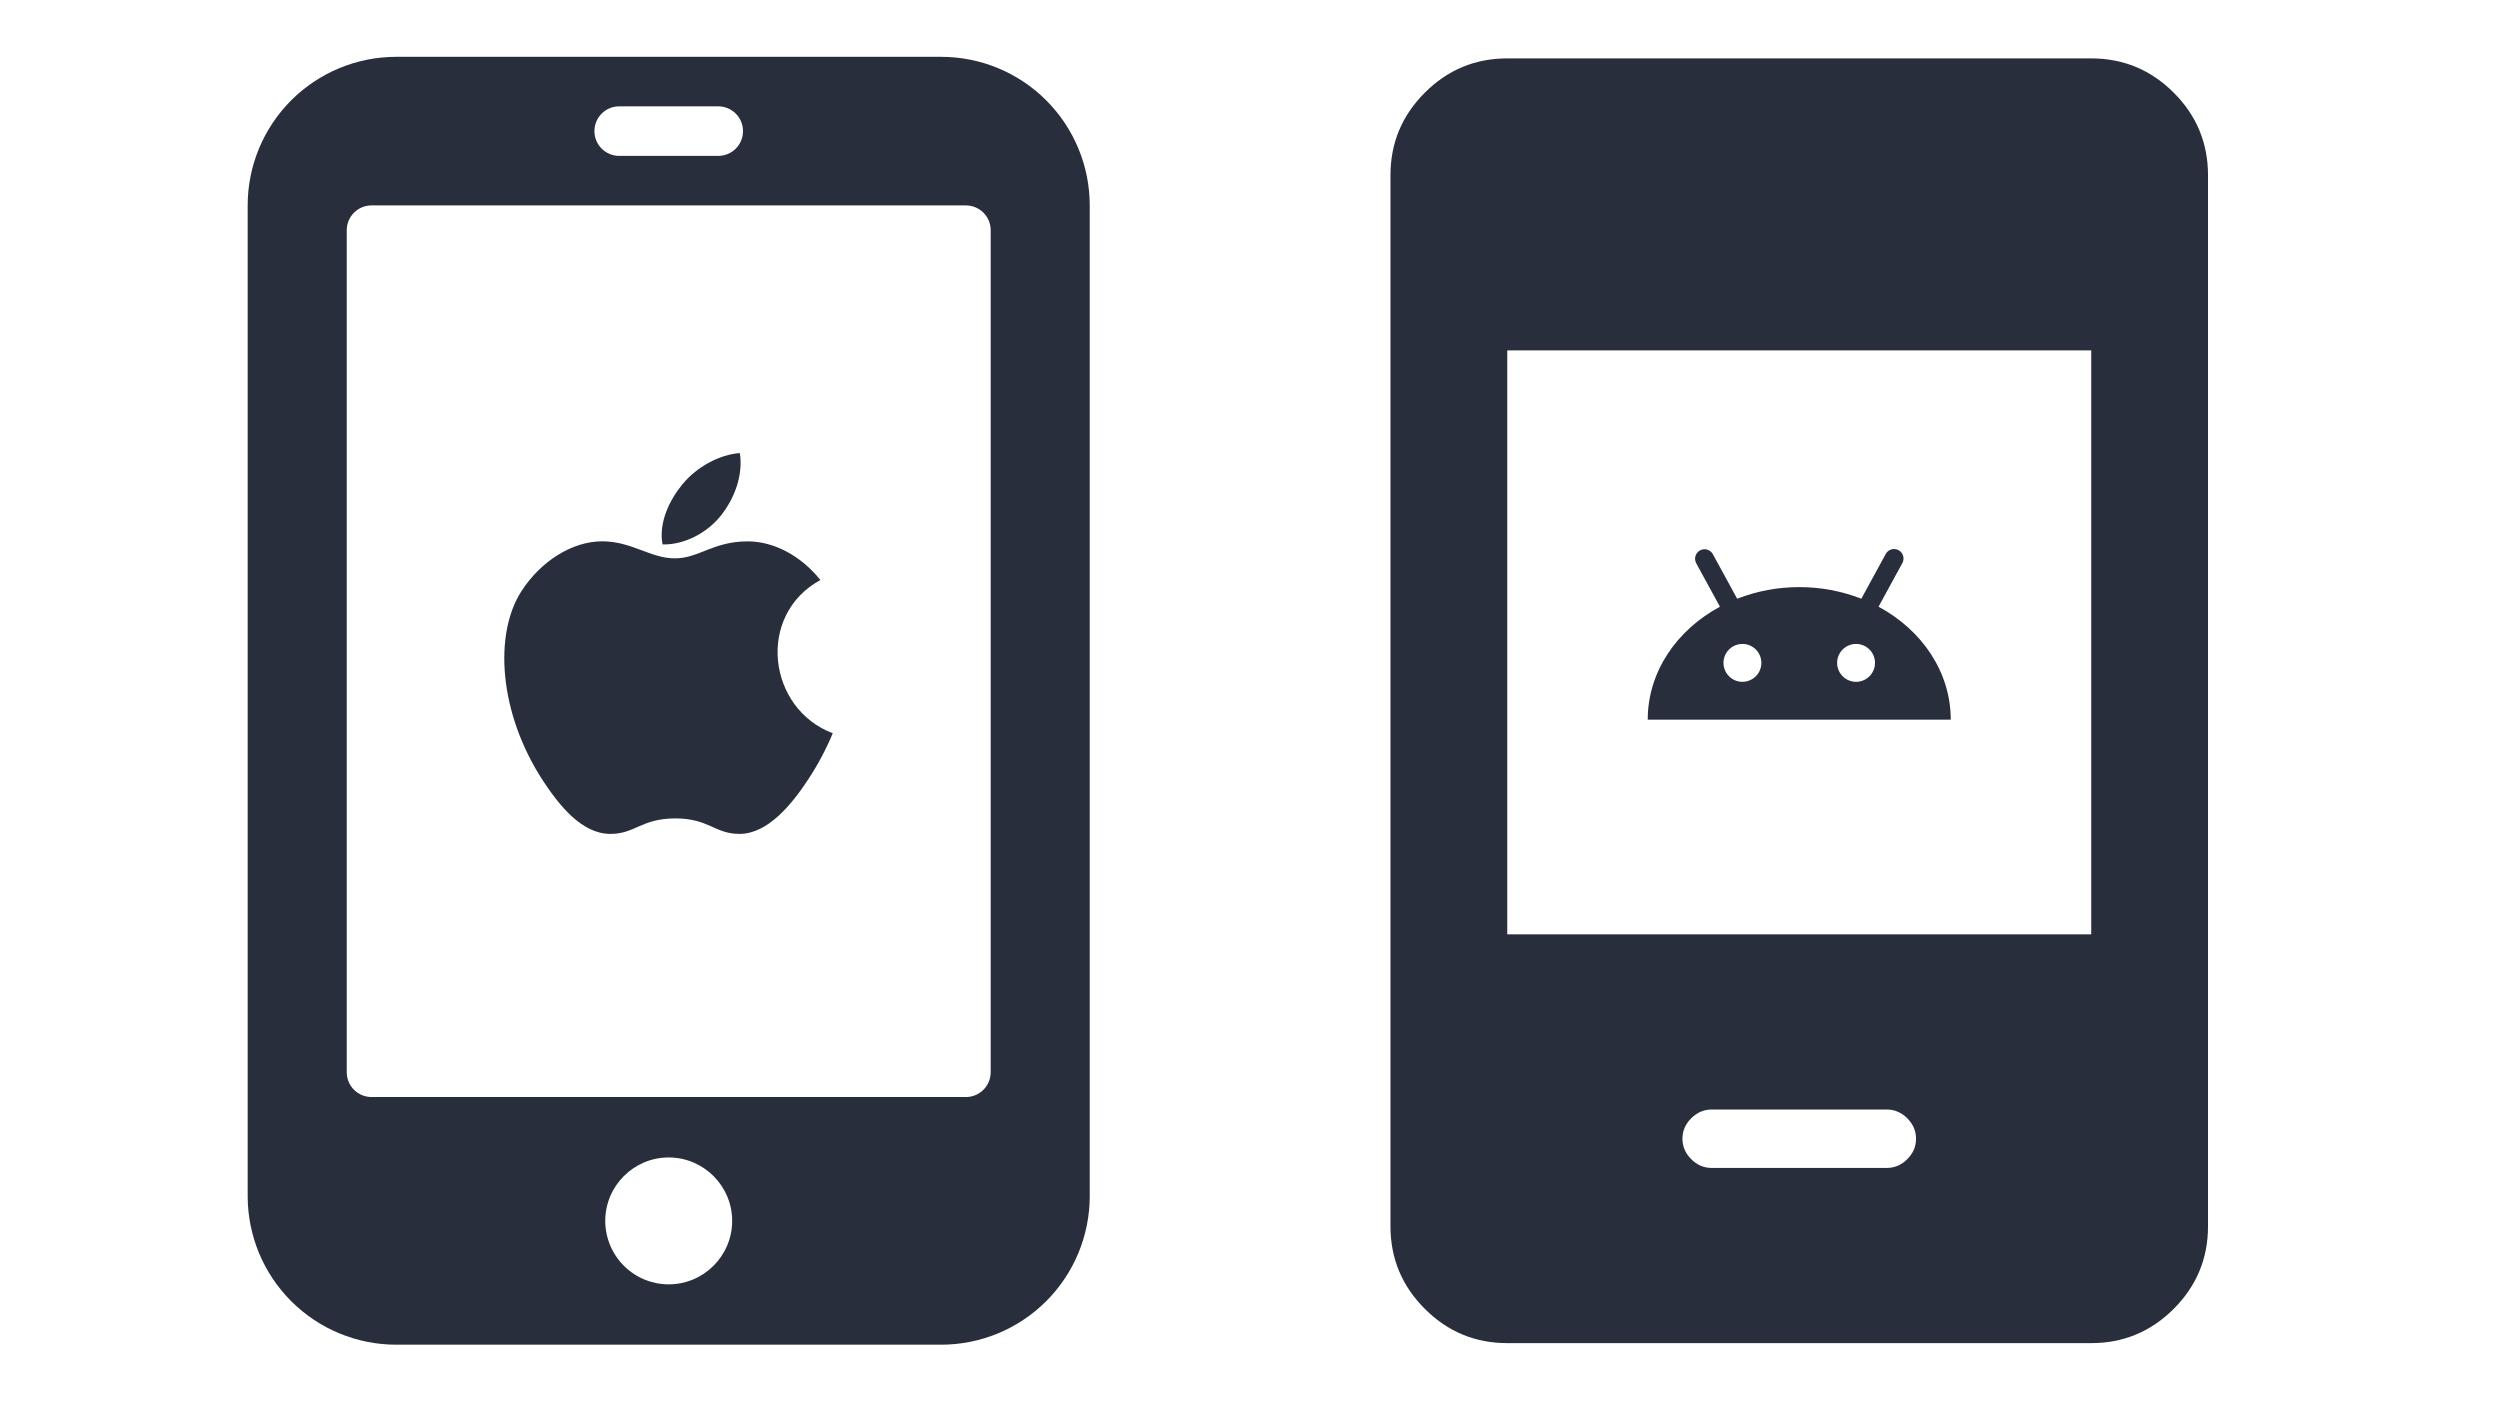
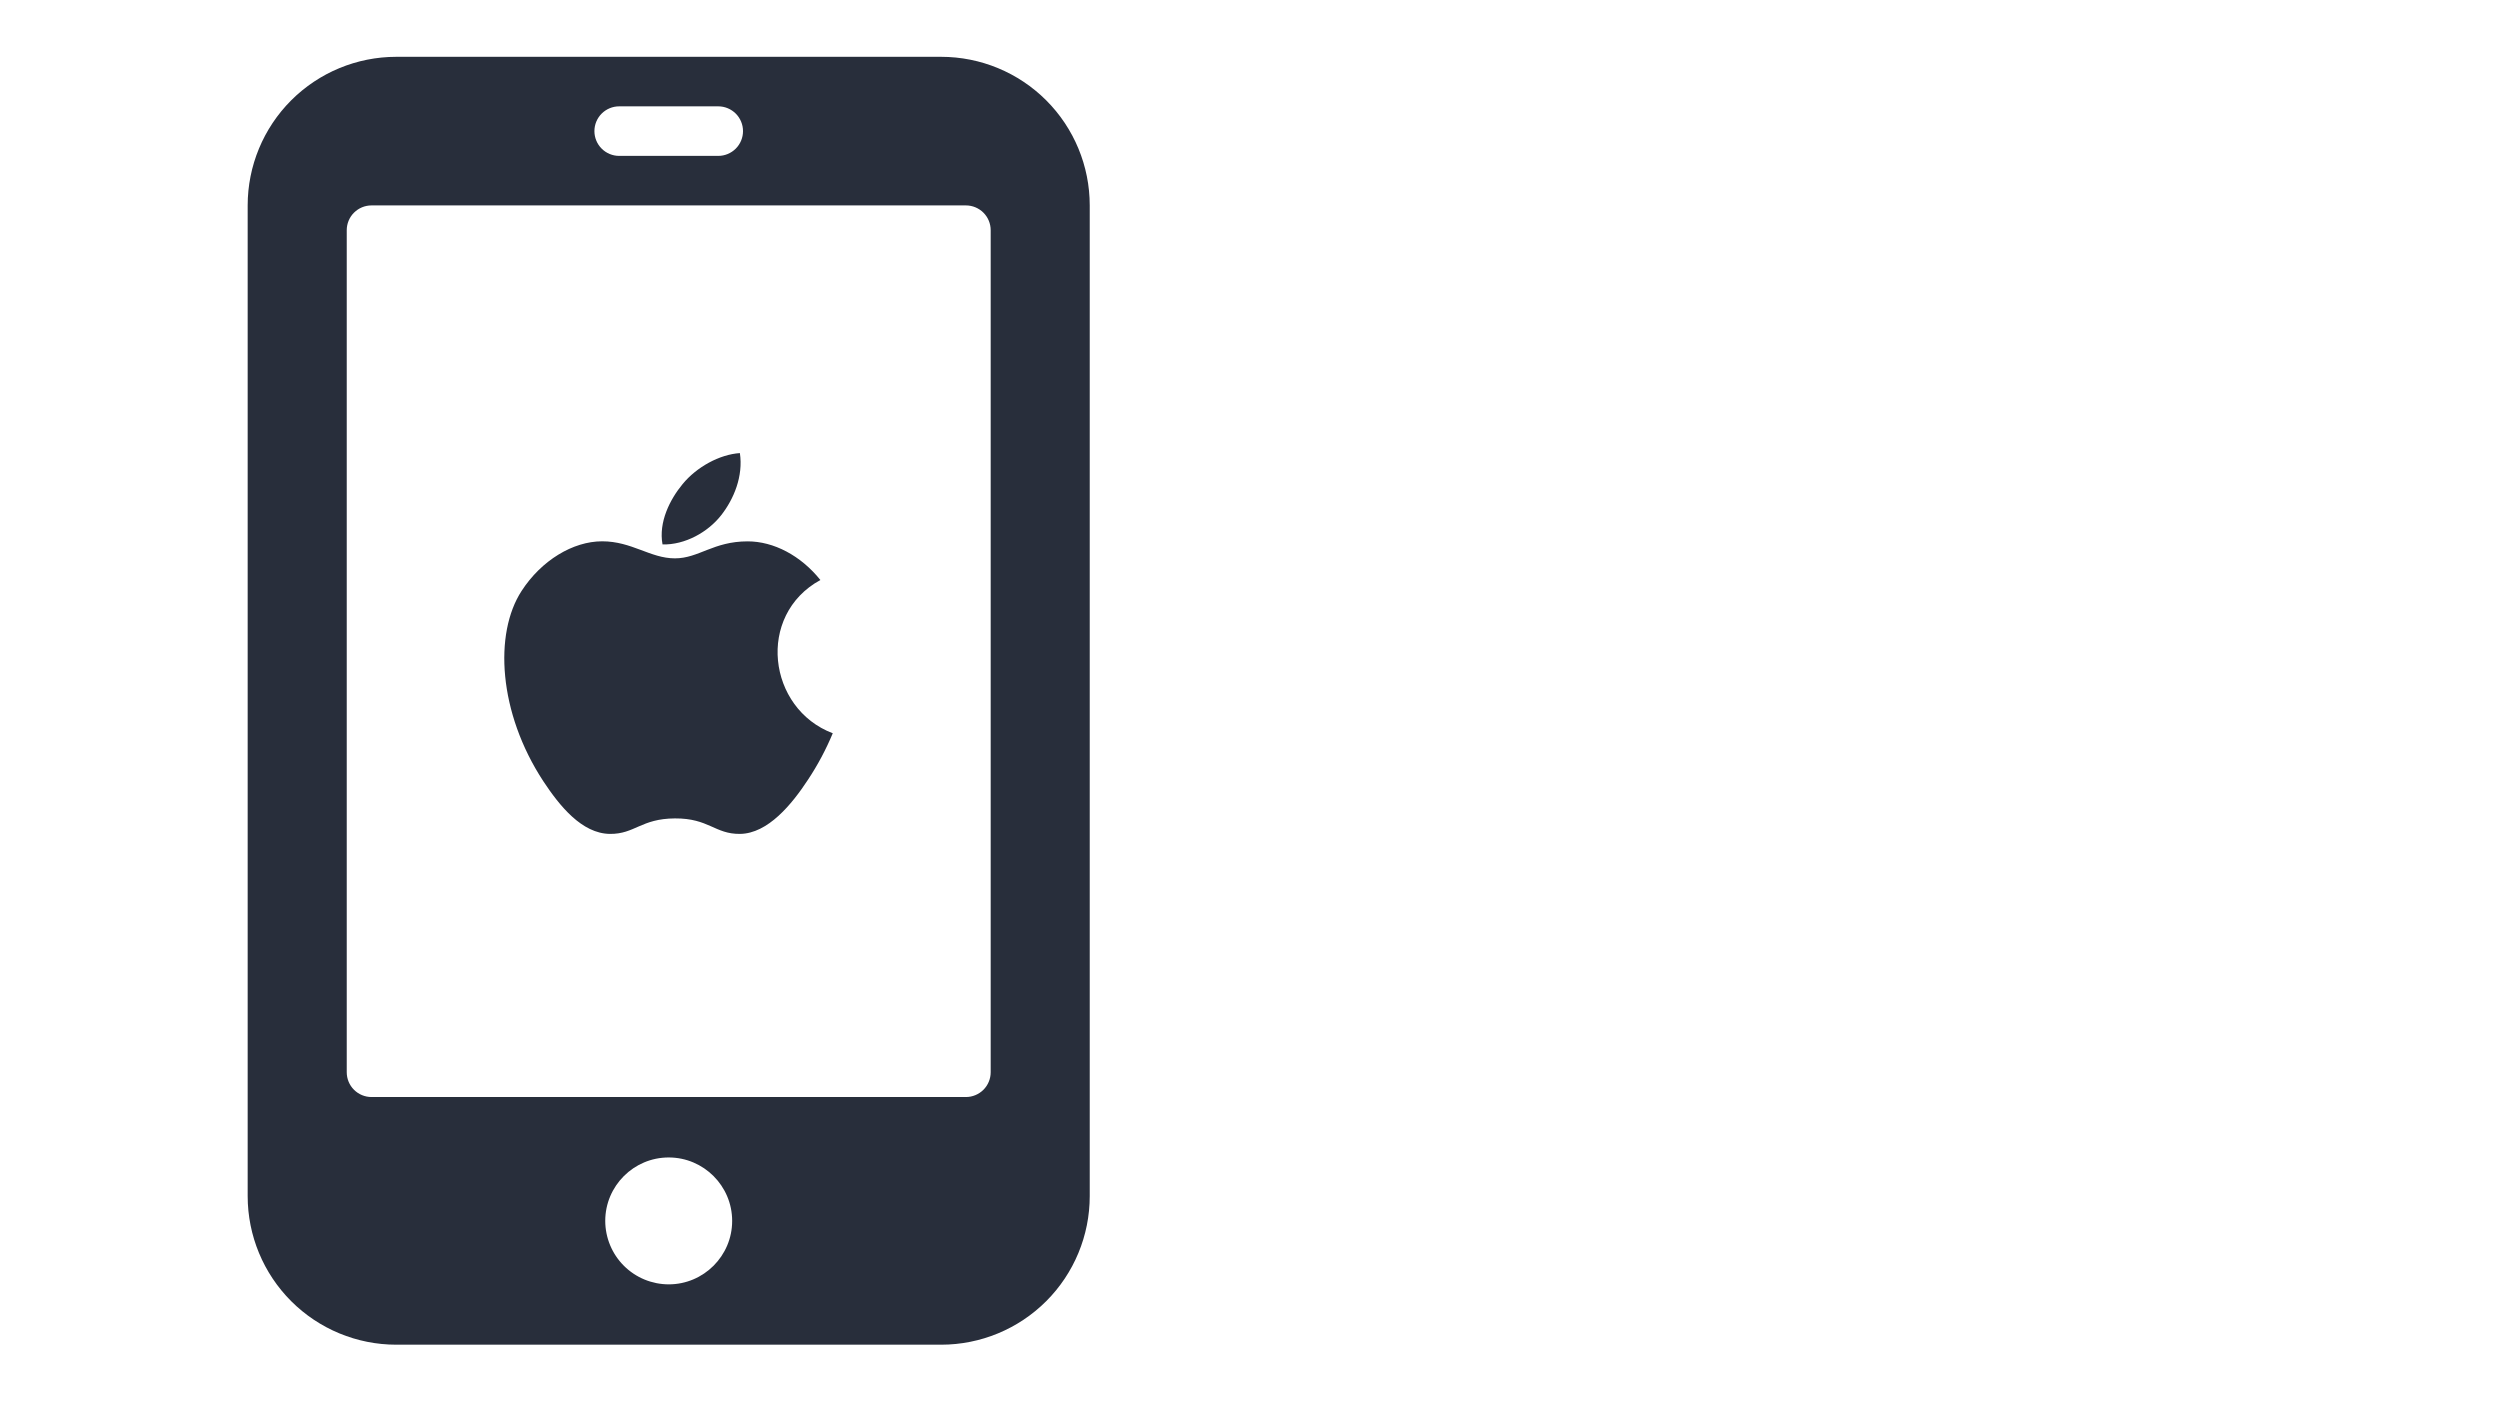
<svg xmlns="http://www.w3.org/2000/svg" width="132" height="74" viewBox="0 0 132 74" fill="none">
-   <path d="M90.375 61.667H99.625C100.036 61.667 100.396 61.512 100.704 61.204C101.013 60.896 101.167 60.536 101.167 60.125C101.167 59.714 101.013 59.354 100.704 59.046C100.396 58.737 100.036 58.583 99.625 58.583H90.375C89.964 58.583 89.604 58.737 89.296 59.046C88.987 59.354 88.833 59.714 88.833 60.125C88.833 60.536 88.987 60.896 89.296 61.204C89.604 61.512 89.964 61.667 90.375 61.667ZM79.583 70.917C77.888 70.917 76.436 70.313 75.23 69.107C74.021 67.898 73.417 66.446 73.417 64.75V9.25C73.417 7.554 74.021 6.102 75.23 4.893C76.436 3.687 77.888 3.083 79.583 3.083H110.417C112.113 3.083 113.565 3.687 114.773 4.893C115.98 6.102 116.583 7.554 116.583 9.25V64.75C116.583 66.446 115.98 67.898 114.773 69.107C113.565 70.313 112.113 70.917 110.417 70.917H79.583ZM79.583 49.333H110.417V18.5H79.583V49.333Z" fill="#282E3B" />
-   <path d="M89.76 29.061C89.818 29.029 89.881 29.01 89.946 29.003C90.012 28.996 90.078 29.002 90.141 29.02C90.204 29.039 90.263 29.07 90.314 29.111C90.365 29.152 90.408 29.203 90.439 29.261L91.722 31.613C92.766 31.205 93.879 30.997 95 31C96.121 30.997 97.234 31.205 98.278 31.613L99.561 29.261C99.591 29.202 99.633 29.149 99.684 29.106C99.736 29.063 99.795 29.031 99.859 29.011C99.922 28.992 99.989 28.985 100.056 28.991C100.122 28.998 100.186 29.018 100.245 29.05C100.304 29.082 100.355 29.125 100.397 29.177C100.439 29.229 100.469 29.289 100.487 29.354C100.505 29.418 100.51 29.485 100.502 29.551C100.494 29.617 100.472 29.681 100.439 29.739L99.187 32.034C101.475 33.266 103 35.477 103 38H87C87 35.477 88.525 33.266 90.813 32.034L89.56 29.74C89.497 29.624 89.482 29.487 89.52 29.36C89.557 29.233 89.644 29.125 89.76 29.062V29.061ZM92 36C92.265 36 92.52 35.895 92.707 35.707C92.895 35.52 93 35.265 93 35C93 34.735 92.895 34.48 92.707 34.293C92.52 34.105 92.265 34 92 34C91.735 34 91.48 34.105 91.293 34.293C91.105 34.48 91 34.735 91 35C91 35.265 91.105 35.52 91.293 35.707C91.48 35.895 91.735 36 92 36ZM98 36C98.265 36 98.52 35.895 98.707 35.707C98.895 35.52 99 35.265 99 35C99 34.735 98.895 34.48 98.707 34.293C98.52 34.105 98.265 34 98 34C97.735 34 97.48 34.105 97.293 34.293C97.105 34.48 97 34.735 97 35C97 35.265 97.105 35.52 97.293 35.707C97.48 35.895 97.735 36 98 36Z" fill="#282E3B" />
  <path d="M20.923 3C18.842 3 16.846 3.827 15.375 5.298C13.904 6.77 13.077 8.765 13.077 10.846V63.154C13.077 65.235 13.904 67.231 15.375 68.702C16.846 70.173 18.842 71 20.923 71H49.692C51.773 71 53.769 70.173 55.24 68.702C56.712 67.231 57.538 65.235 57.538 63.154V10.846C57.538 8.765 56.712 6.77 55.24 5.298C53.769 3.827 51.773 3 49.692 3L20.923 3ZM32.692 5.615H37.923C38.27 5.615 38.602 5.753 38.848 5.998C39.093 6.244 39.231 6.576 39.231 6.923C39.231 7.27 39.093 7.603 38.848 7.848C38.602 8.093 38.27 8.231 37.923 8.231H32.692C32.346 8.231 32.013 8.093 31.768 7.848C31.522 7.603 31.385 7.27 31.385 6.923C31.385 6.576 31.522 6.244 31.768 5.998C32.013 5.753 32.346 5.615 32.692 5.615ZM19.615 10.846H51C51.347 10.846 51.679 10.984 51.925 11.229C52.17 11.474 52.308 11.807 52.308 12.154V56.615C52.308 56.962 52.17 57.295 51.925 57.54C51.679 57.785 51.347 57.923 51 57.923H19.615C19.269 57.923 18.936 57.785 18.691 57.54C18.445 57.295 18.308 56.962 18.308 56.615V12.154C18.308 11.807 18.445 11.474 18.691 11.229C18.936 10.984 19.269 10.846 19.615 10.846ZM39.069 23.923C37.989 23.994 36.78 24.661 36.043 25.558C35.373 26.369 34.764 27.569 34.981 28.746C36.16 28.777 37.382 28.102 38.088 27.192C38.747 26.345 39.249 25.147 39.066 23.923H39.069ZM31.793 28.581C30.25 28.581 28.584 29.591 27.543 31.197C26.073 33.451 26.313 37.628 28.688 41.25C29.541 42.542 30.718 44.014 32.203 44.03C33.519 44.043 33.843 43.222 35.635 43.212C37.426 43.201 37.745 44.043 39.069 44.03C40.549 44.014 41.815 42.461 42.662 41.169C43.175 40.395 43.613 39.573 43.97 38.716C40.531 37.416 39.916 32.486 43.316 30.624C42.28 29.332 40.85 28.584 39.477 28.584C37.659 28.584 36.898 29.481 35.635 29.481C34.332 29.481 33.367 28.581 31.793 28.581ZM35.308 61.114C37.154 61.114 38.658 62.618 38.658 64.464C38.658 66.311 37.154 67.814 35.308 67.814C34.42 67.813 33.568 67.46 32.94 66.832C32.312 66.204 31.959 65.352 31.957 64.464C31.957 62.618 33.461 61.114 35.308 61.114Z" fill="#282E3B" />
</svg>